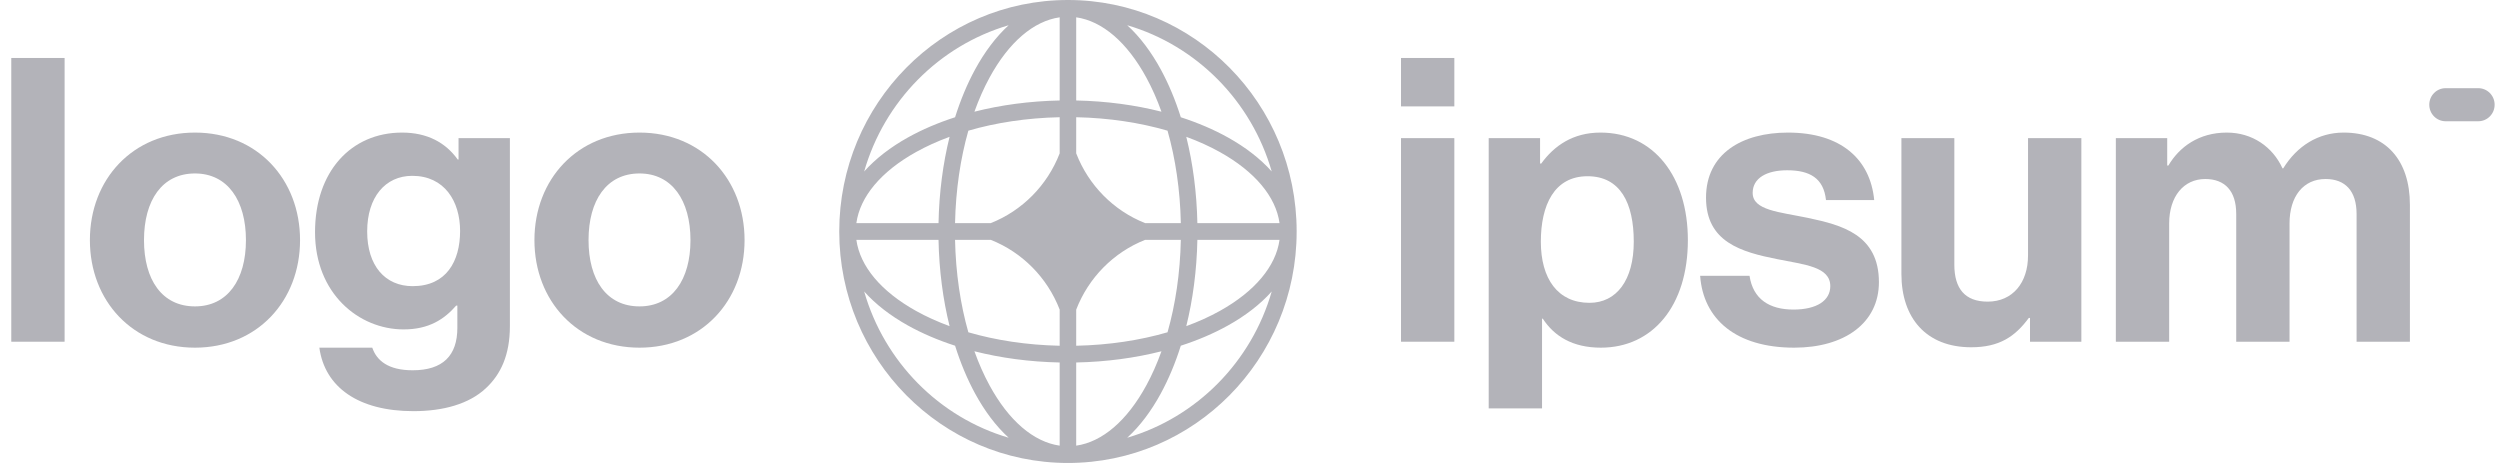
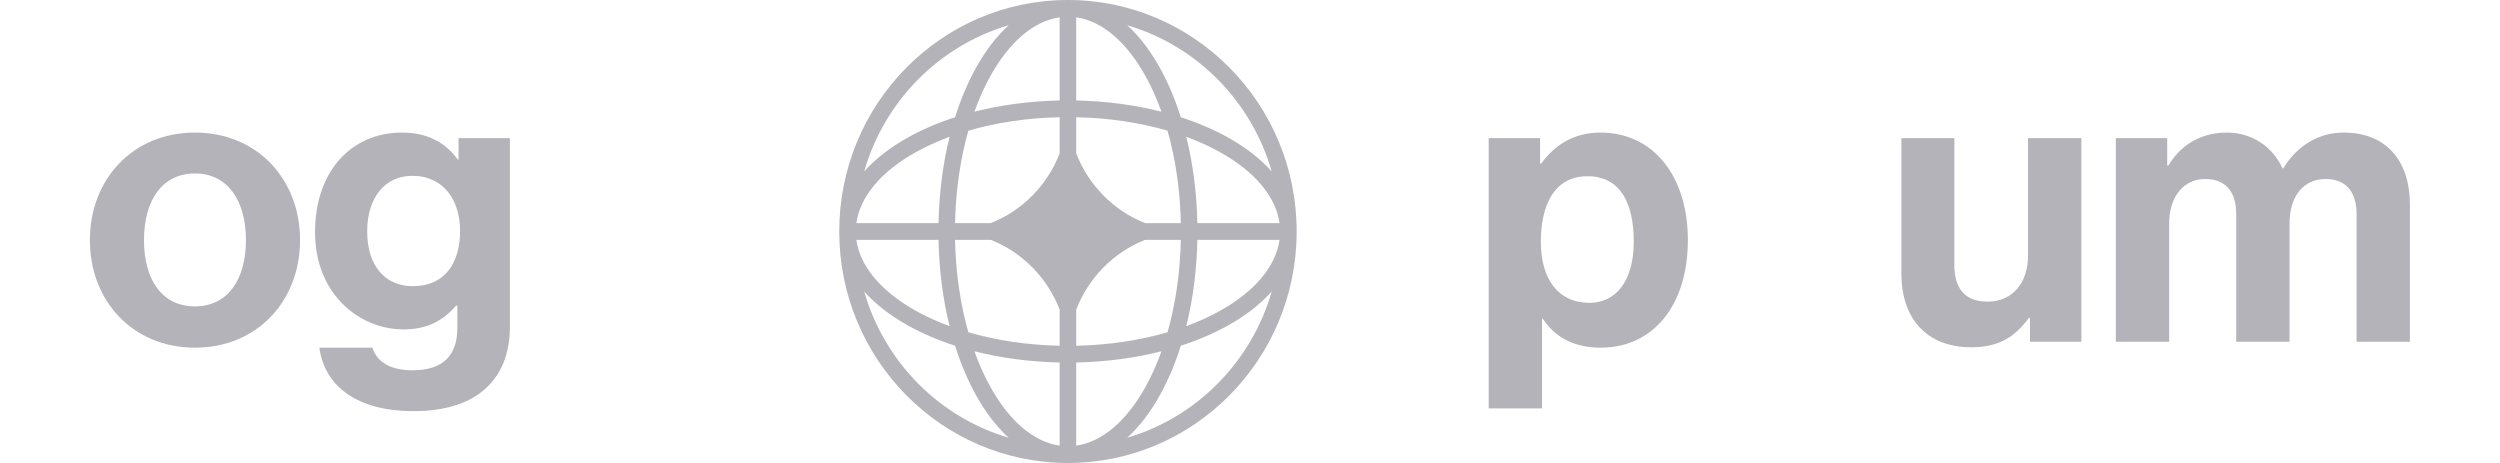
<svg xmlns="http://www.w3.org/2000/svg" width="162" height="30" viewBox="0 0 162 30" fill="none">
  <g clip-path="url(#clip0_25_17987)">
-     <path d="M90.785 22.143H94.241V8.951H90.785V22.143ZM90.785 6.894H94.241V3.757H90.785V6.894Z" fill="#000014" fill-opacity="0.3" />
    <path d="M96.468 26.463H99.924V20.651H99.974C100.711 21.783 101.905 22.529 103.734 22.529C107.088 22.529 109.374 19.828 109.374 15.56C109.374 11.446 107.164 8.591 103.709 8.591C101.93 8.591 100.711 9.44 99.873 10.597H99.796V8.951H96.468V26.463ZM102.997 19.623C100.94 19.623 99.847 18.054 99.847 15.663C99.847 13.297 100.711 11.42 102.871 11.42C105.005 11.42 105.868 13.168 105.868 15.663C105.868 18.157 104.751 19.623 102.997 19.623Z" fill="#000014" fill-opacity="0.3" />
-     <path d="M116.266 22.529C119.518 22.529 121.754 20.934 121.754 18.286C121.754 15.2 119.34 14.583 117.155 14.12C115.3 13.734 113.573 13.631 113.573 12.5C113.573 11.549 114.462 11.034 115.809 11.034C117.282 11.034 118.172 11.549 118.324 12.963H121.448C121.195 10.314 119.289 8.591 115.86 8.591C112.887 8.591 110.55 9.954 110.55 12.809C110.55 15.688 112.836 16.331 115.174 16.794C116.952 17.154 118.603 17.283 118.603 18.543C118.603 19.468 117.74 20.06 116.215 20.06C114.665 20.06 113.598 19.391 113.37 17.874H110.169C110.372 20.677 112.481 22.529 116.266 22.529Z" fill="#000014" fill-opacity="0.3" />
    <path d="M134.872 22.143V8.951H131.416V16.563C131.416 18.311 130.426 19.546 128.8 19.546C127.326 19.546 126.641 18.697 126.641 17.154V8.951H123.211V17.746C123.211 20.626 124.836 22.503 127.733 22.503C129.562 22.503 130.578 21.809 131.468 20.6H131.544V22.143H134.872Z" fill="#000014" fill-opacity="0.3" />
    <path d="M137.107 22.143H140.562V14.48C140.562 12.731 141.502 11.6 142.9 11.6C144.17 11.6 144.907 12.371 144.907 13.863V22.143H148.362V14.48C148.362 12.731 149.251 11.6 150.699 11.6C151.97 11.6 152.706 12.371 152.706 13.863V22.143H156.162V13.271C156.162 10.391 154.612 8.591 151.868 8.591C150.217 8.591 148.844 9.466 147.955 10.906H147.905C147.27 9.517 145.948 8.591 144.297 8.591C142.493 8.591 141.223 9.517 140.512 10.726H140.435V8.951H137.107V22.143Z" fill="#000014" fill-opacity="0.3" />
-     <path d="M0.731 22.143H4.186V3.757H0.731V22.143Z" fill="#000014" fill-opacity="0.3" />
    <path d="M12.634 22.529C16.674 22.529 19.443 19.494 19.443 15.56C19.443 11.626 16.674 8.591 12.634 8.591C8.594 8.591 5.825 11.626 5.825 15.56C5.825 19.494 8.594 22.529 12.634 22.529ZM12.634 19.854C10.5 19.854 9.331 18.131 9.331 15.56C9.331 12.989 10.5 11.24 12.634 11.24C14.743 11.24 15.937 12.989 15.937 15.56C15.937 18.131 14.743 19.854 12.634 19.854Z" fill="#000014" fill-opacity="0.3" />
    <path d="M26.791 26.643C28.722 26.643 30.399 26.18 31.491 25.151C32.457 24.251 33.041 22.991 33.041 21.14V8.951H29.713V10.34H29.662C28.874 9.234 27.68 8.591 26.054 8.591C22.752 8.591 20.414 11.111 20.414 15.046C20.414 19.031 23.26 21.346 26.156 21.346C27.807 21.346 28.798 20.677 29.56 19.803H29.637V21.243C29.637 23.043 28.697 23.994 26.74 23.994C25.14 23.994 24.403 23.351 24.123 22.529H20.694C21.049 25.1 23.234 26.643 26.791 26.643ZM26.74 18.543C24.962 18.543 23.793 17.231 23.793 14.994C23.793 12.783 24.962 11.394 26.715 11.394C28.798 11.394 29.814 13.04 29.814 14.969C29.814 16.923 28.925 18.543 26.74 18.543Z" fill="#000014" fill-opacity="0.3" />
-     <path d="M41.44 22.529C45.479 22.529 48.248 19.494 48.248 15.56C48.248 11.626 45.479 8.591 41.44 8.591C37.4 8.591 34.631 11.626 34.631 15.56C34.631 19.494 37.4 22.529 41.44 22.529ZM41.44 19.854C39.306 19.854 38.137 18.131 38.137 15.56C38.137 12.989 39.306 11.24 41.44 11.24C43.548 11.24 44.743 12.989 44.743 15.56C44.743 18.131 43.548 19.854 41.44 19.854Z" fill="#000014" fill-opacity="0.3" />
-     <path d="M157.417 6.786C157.417 6.194 157.891 5.714 158.476 5.714H160.593C161.178 5.714 161.652 6.194 161.652 6.786C161.652 7.378 161.178 7.857 160.593 7.857H158.476C157.891 7.857 157.417 7.378 157.417 6.786Z" fill="#000014" fill-opacity="0.3" />
    <path fill-rule="evenodd" clip-rule="evenodd" d="M69.203 0C77.387 0 84.023 6.716 84.023 15C84.023 23.284 77.387 30 69.203 30C61.018 30 54.383 23.284 54.383 15C54.383 6.716 61.018 0 69.203 0ZM68.667 1.122C66.976 1.363 65.366 2.738 64.117 5.038C63.754 5.705 63.427 6.442 63.142 7.238C64.841 6.806 66.708 6.551 68.667 6.511V1.122ZM61.889 7.598C62.244 6.472 62.678 5.436 63.178 4.515C63.797 3.375 64.533 2.391 65.361 1.635C60.856 2.959 57.306 6.553 55.998 11.112C56.745 10.273 57.717 9.529 58.844 8.902C59.754 8.396 60.777 7.957 61.889 7.598ZM61.533 8.866C61.106 10.586 60.855 12.475 60.816 14.458H55.492C55.729 12.746 57.088 11.117 59.36 9.852C60.019 9.485 60.747 9.154 61.533 8.866ZM61.887 14.458C61.932 12.294 62.239 10.263 62.749 8.468C64.522 7.952 66.529 7.641 68.667 7.596V9.938C67.869 12.005 66.243 13.651 64.201 14.458H61.887ZM60.816 15.542H55.492C55.729 17.253 57.088 18.883 59.36 20.148C60.019 20.515 60.747 20.846 61.533 21.134C61.106 19.414 60.855 17.525 60.816 15.542ZM62.749 21.532C62.239 19.737 61.932 17.706 61.887 15.542H64.201C66.243 16.349 67.869 17.995 68.667 20.062V22.404C66.529 22.359 64.522 22.048 62.749 21.532ZM61.889 22.402C60.777 22.043 59.754 21.604 58.844 21.098C57.717 20.471 56.745 19.727 55.998 18.888C57.306 23.447 60.856 27.041 65.361 28.365C64.533 27.609 63.797 26.625 63.178 25.485C62.678 24.564 62.244 23.528 61.889 22.402ZM68.667 28.878C66.976 28.637 65.366 27.262 64.117 24.962C63.754 24.295 63.427 23.558 63.142 22.762C64.841 23.194 66.708 23.449 68.667 23.489V28.878ZM73.044 28.365C73.873 27.609 74.608 26.625 75.227 25.485C75.727 24.564 76.162 23.528 76.516 22.402C77.628 22.043 78.651 21.604 79.561 21.098C80.688 20.471 81.661 19.727 82.407 18.888C81.099 23.447 77.549 27.041 73.044 28.365ZM75.263 22.762C74.978 23.558 74.651 24.295 74.288 24.962C73.039 27.262 71.429 28.637 69.738 28.878V23.489C71.697 23.449 73.564 23.194 75.263 22.762ZM76.871 21.134C77.658 20.846 78.386 20.515 79.045 20.148C81.317 18.883 82.676 17.253 82.914 15.542H77.59C77.55 17.525 77.298 19.414 76.871 21.134ZM76.518 15.542C76.474 17.706 76.166 19.737 75.656 21.532C73.883 22.048 71.876 22.359 69.738 22.404V20.064C70.535 17.996 72.162 16.349 74.205 15.542H76.518ZM77.59 14.458H82.914C82.676 12.746 81.317 11.117 79.045 9.852C78.386 9.485 77.658 9.154 76.871 8.866C77.298 10.586 77.55 12.475 77.59 14.458ZM75.656 8.468C76.166 10.263 76.474 12.294 76.518 14.458H74.205C72.162 13.651 70.535 12.004 69.738 9.936V7.596C71.876 7.641 73.883 7.952 75.656 8.468ZM76.516 7.598C77.628 7.957 78.651 8.396 79.561 8.902C80.688 9.529 81.661 10.273 82.407 11.112C81.099 6.553 77.549 2.959 73.044 1.635C73.873 2.391 74.608 3.375 75.227 4.515C75.727 5.436 76.162 6.472 76.516 7.598ZM69.738 1.122C71.429 1.363 73.039 2.738 74.288 5.038C74.651 5.705 74.978 6.442 75.263 7.238C73.564 6.806 71.697 6.551 69.738 6.511V1.122Z" fill="#000014" fill-opacity="0.3" />
  </g>
  <defs>
    <clipPath id="clip0_25_17987">
      <rect width="161.538" height="30" fill="white" transform="translate(0.12)" />
    </clipPath>
  </defs>
</svg>